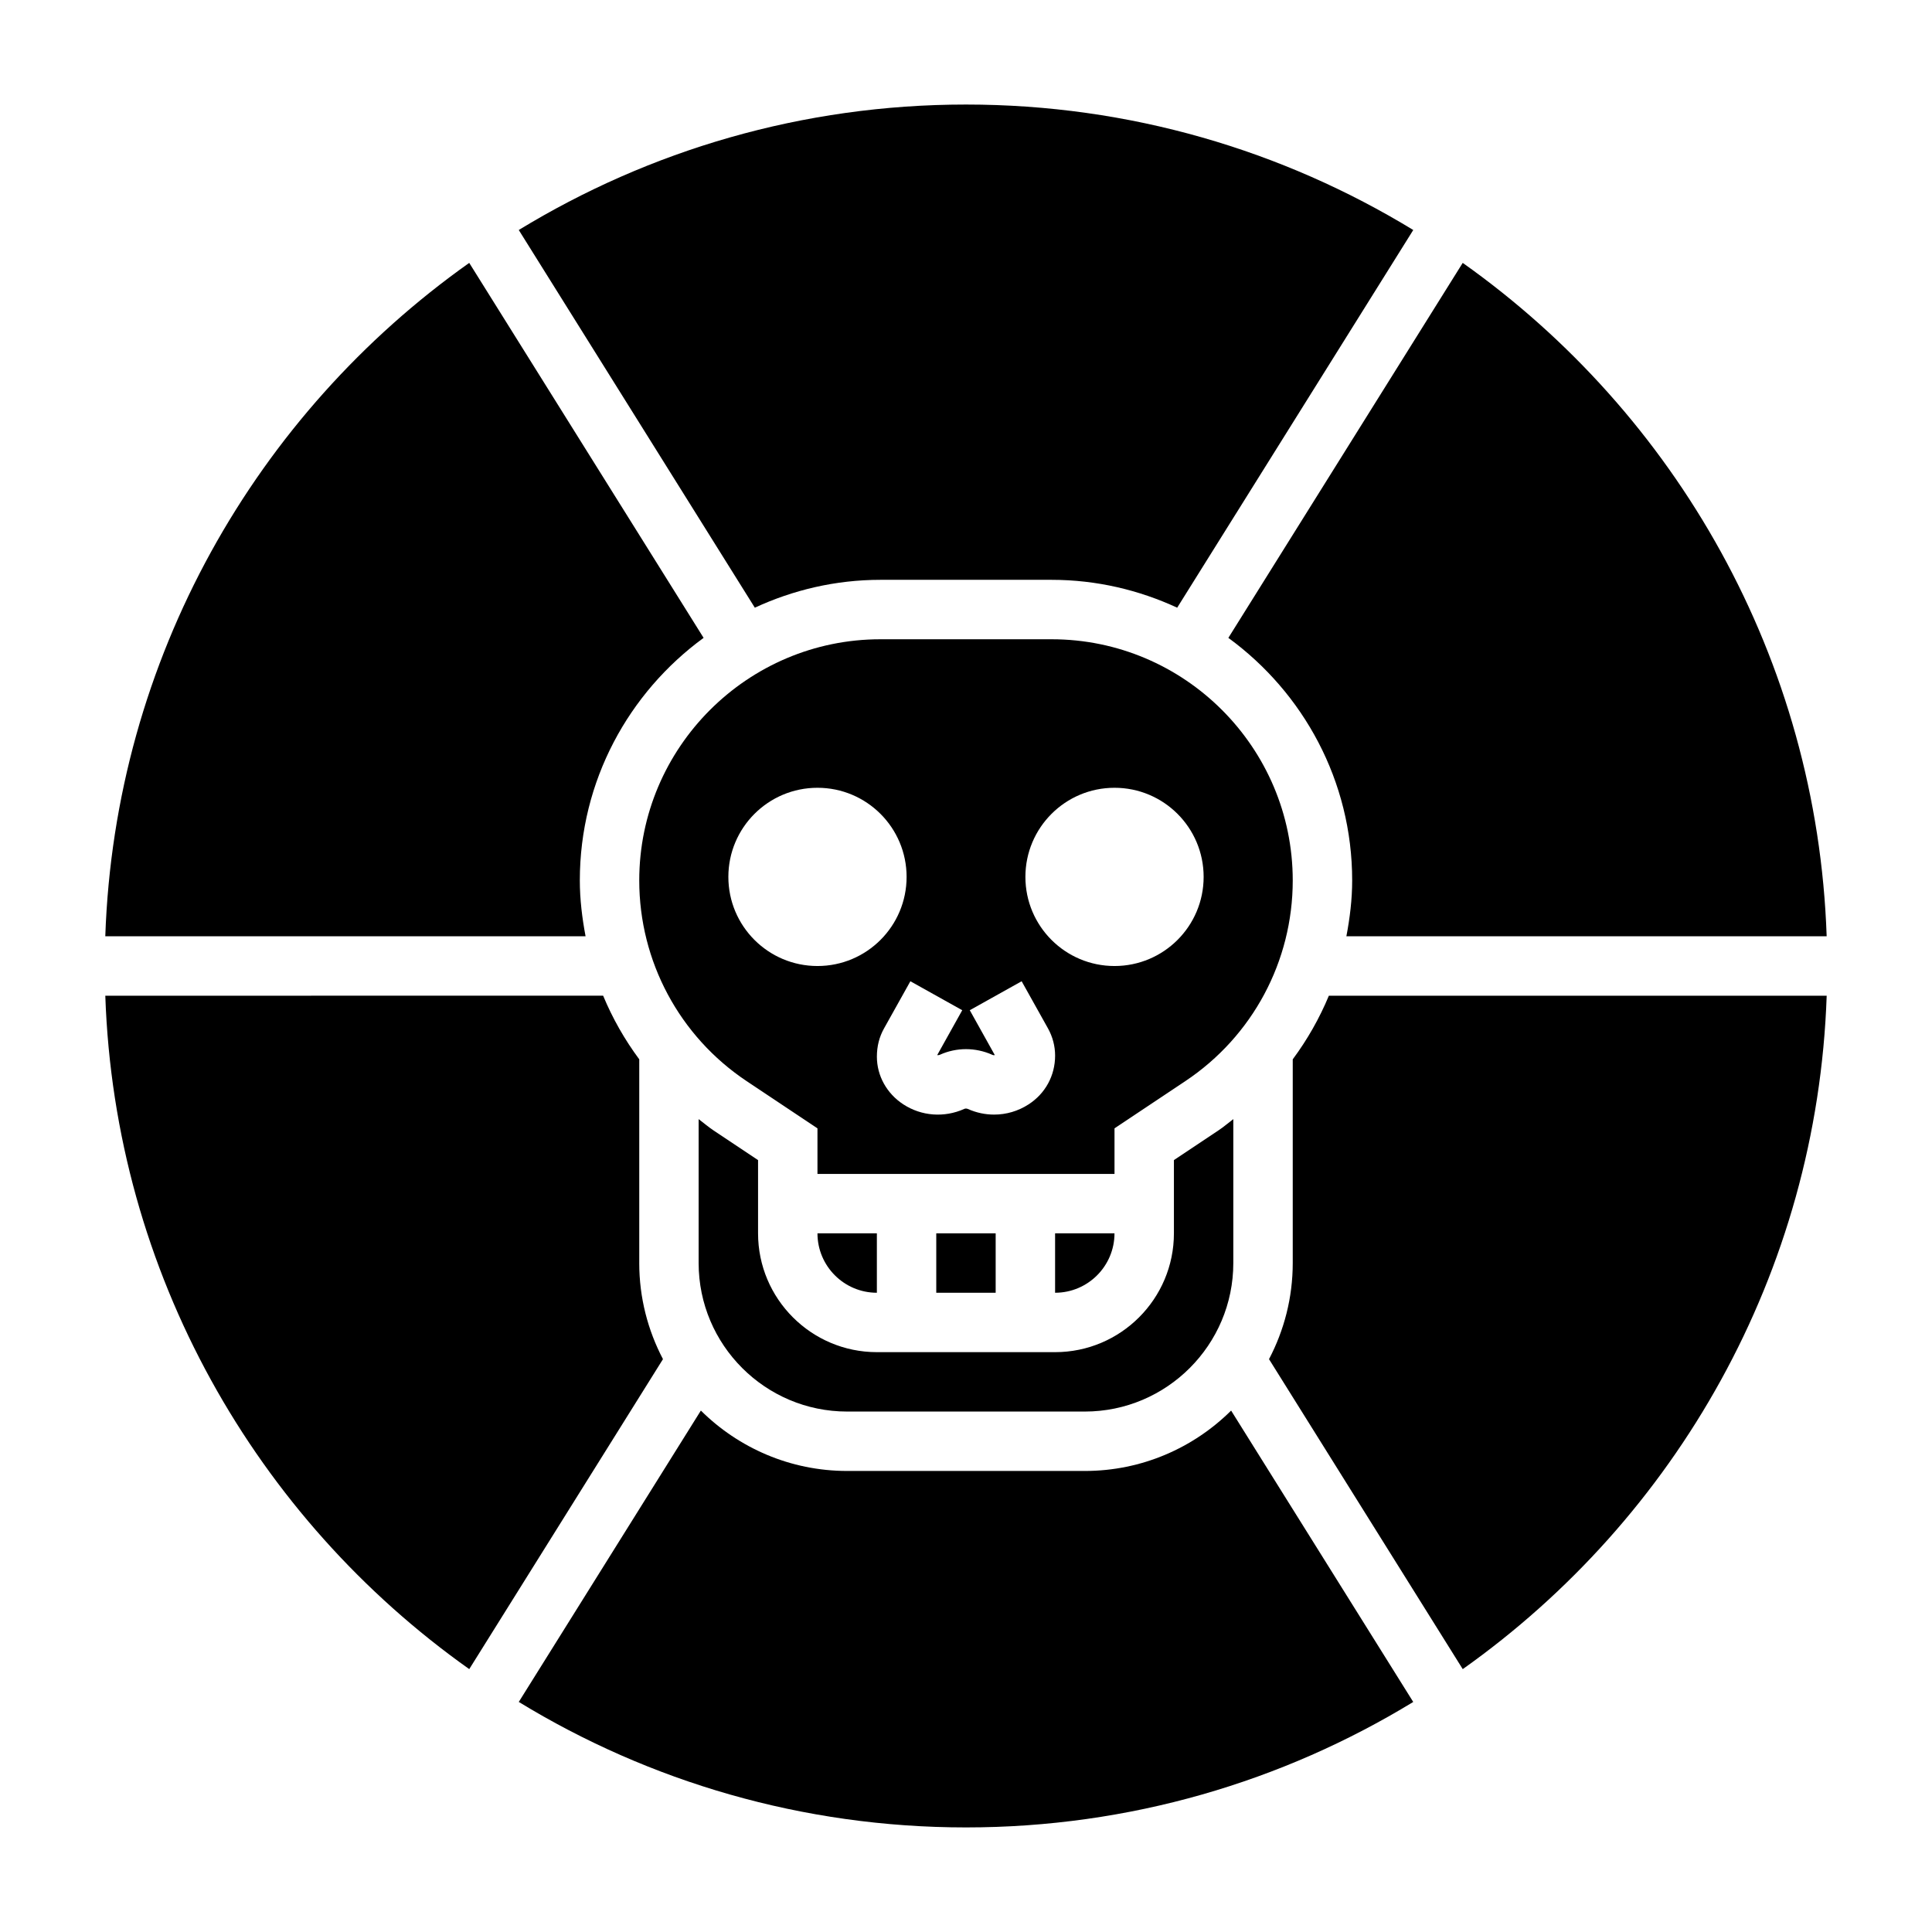
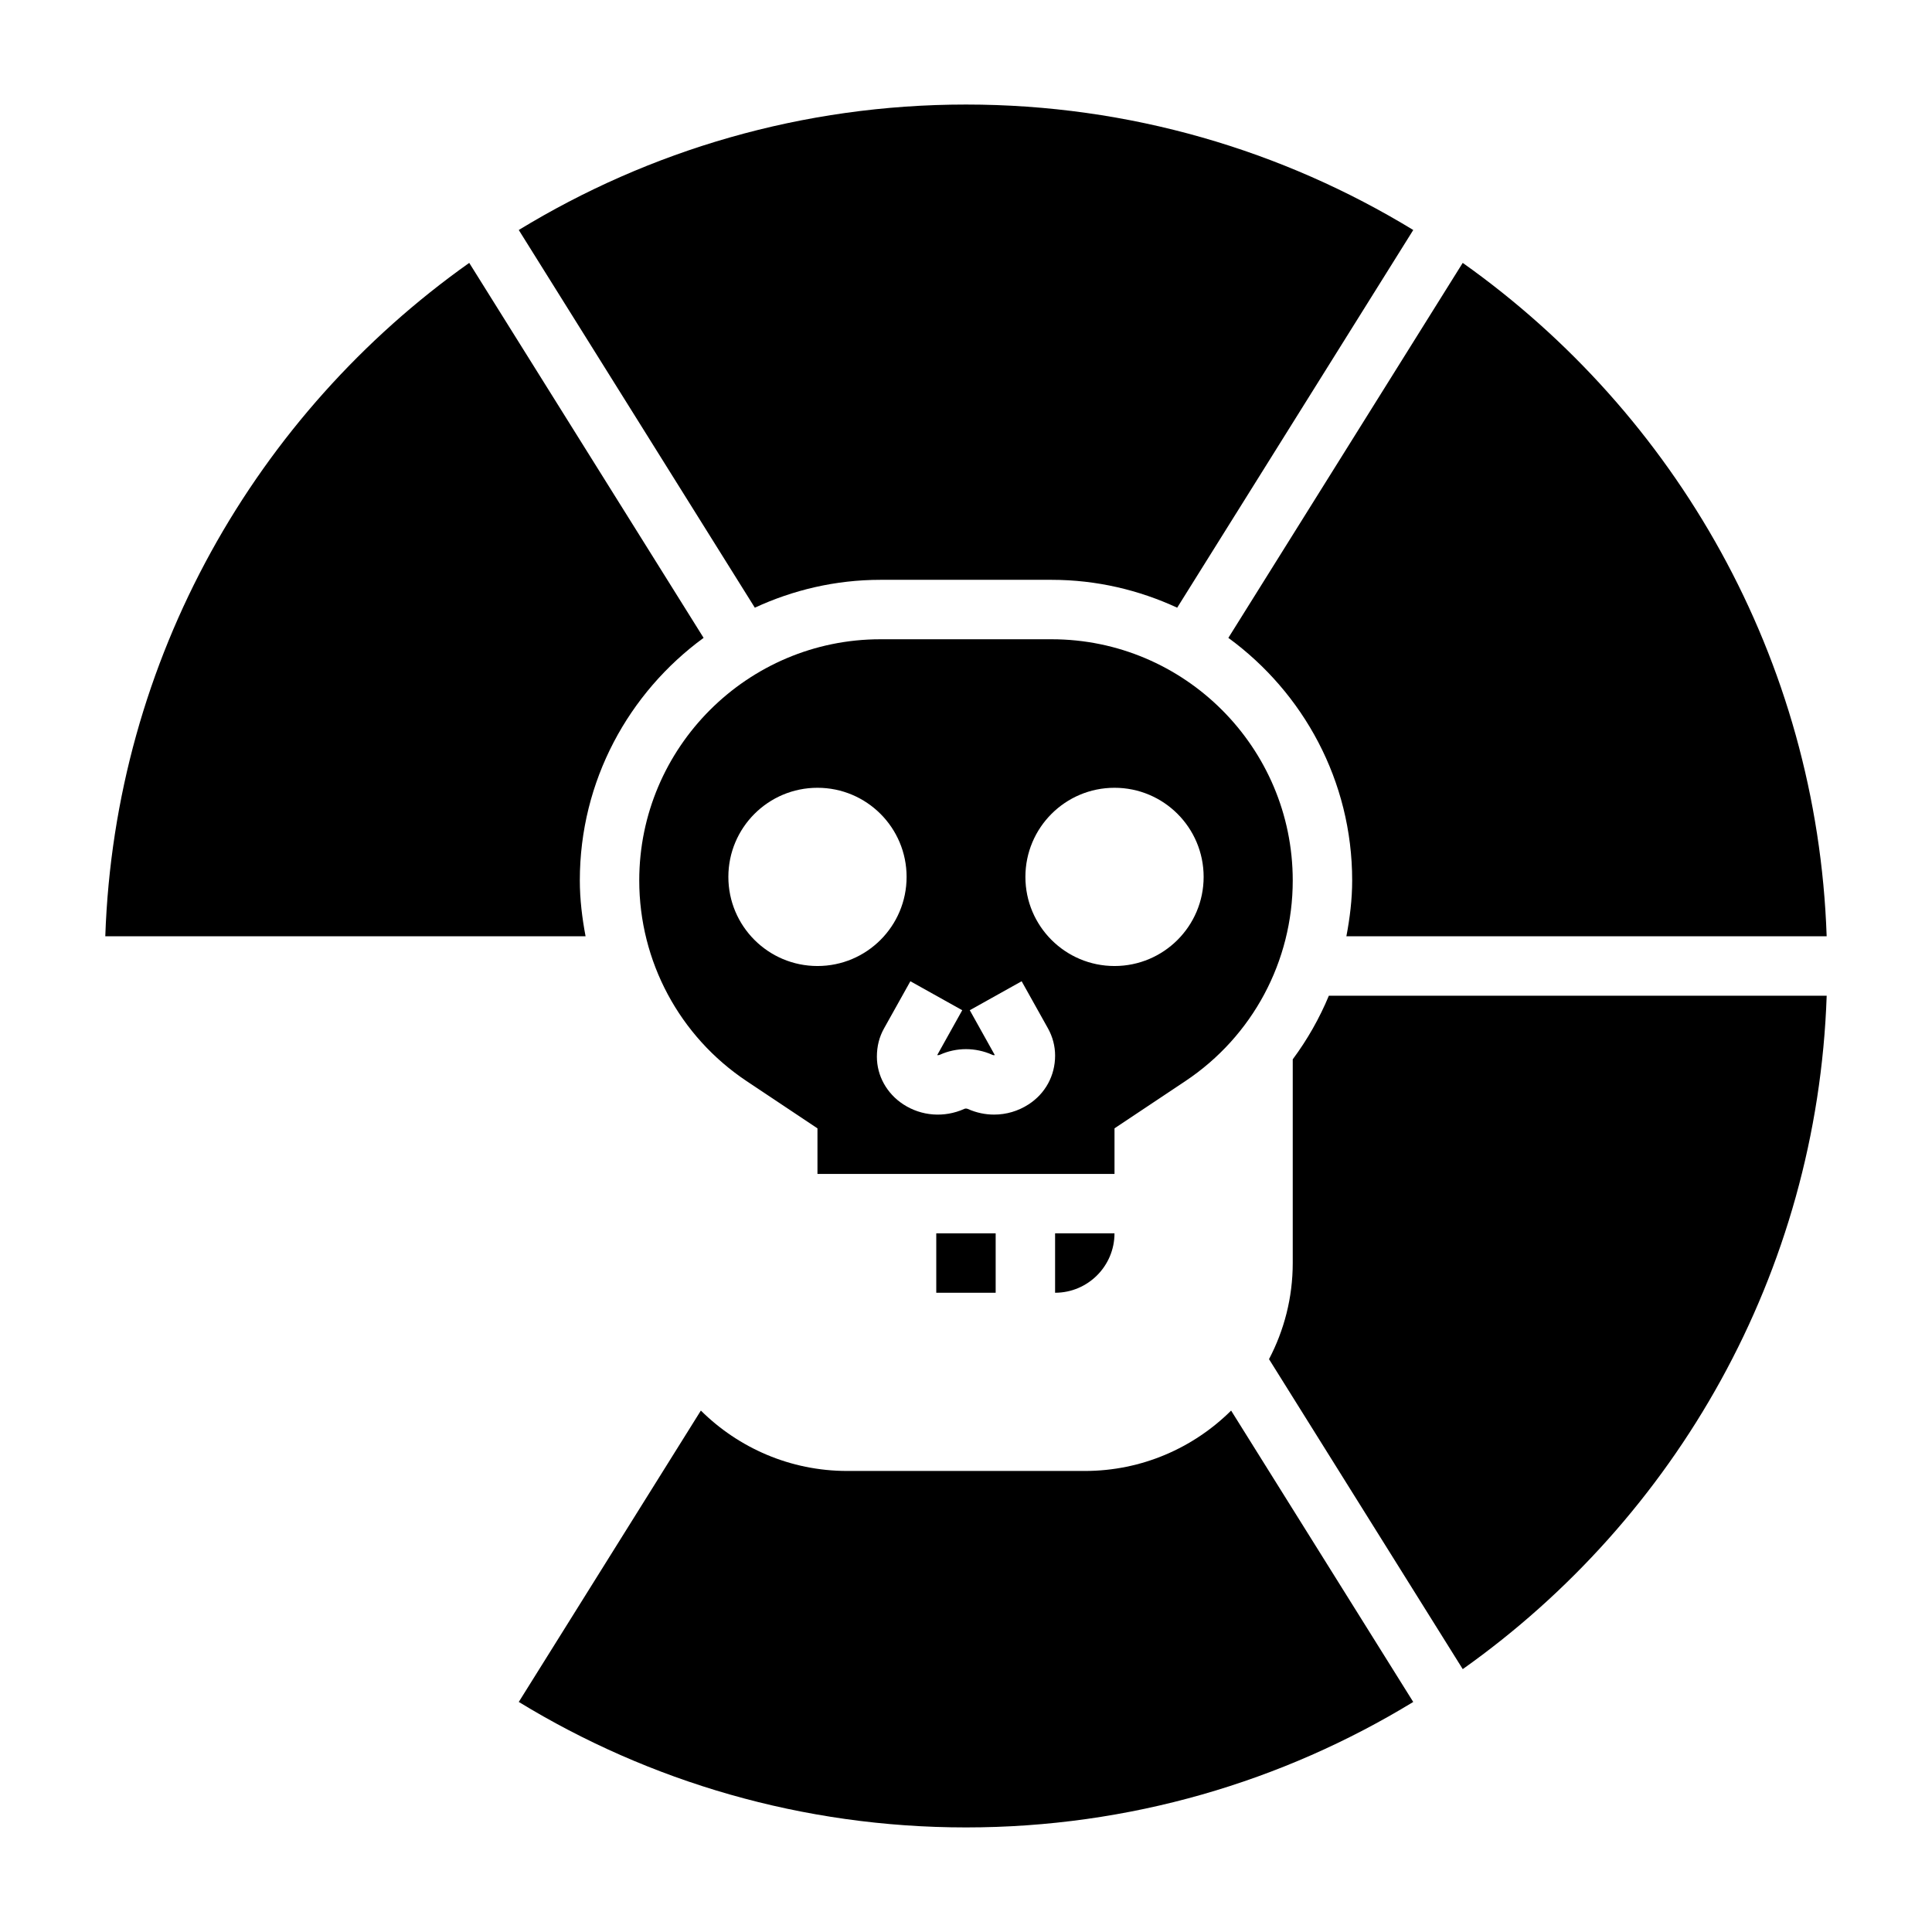
<svg xmlns="http://www.w3.org/2000/svg" fill="#000000" width="800px" height="800px" version="1.1" viewBox="144 144 512 512">
  <g>
-     <path d="m376.38 470.85h-15.742c0 8.684 7.062 15.742 15.742 15.742z" />
    <path d="m392.12 470.85h15.742v15.742h-15.742z" />
-     <path d="m333.13 443.6c-1.402-0.938-2.652-2.016-3.984-3.023v38.141c0 21.703 17.656 39.359 39.359 39.359h62.977c21.703 0 39.359-17.656 39.359-39.359v-38.141c-1.332 1.008-2.582 2.094-3.984 3.023l-11.758 7.84v19.406c0 17.367-14.121 31.488-31.488 31.488h-47.23c-17.367 0-31.488-14.121-31.488-31.488v-19.406z" />
    <path d="m502.34 377.32c0 5.039-0.613 9.957-1.535 14.809h127.28c-2.512-73.637-40.047-138.49-96.449-178.46l-62.109 99.375c19.848 14.496 32.812 37.871 32.812 64.273z" />
    <path d="m423.61 470.85v15.742c8.684 0 15.742-7.062 15.742-15.742z" />
    <path d="m297.66 377.32c0-26.402 12.965-49.773 32.801-64.281l-62.109-99.371c-56.402 39.965-93.93 104.82-96.449 178.46h127.28c-0.91-4.84-1.523-9.77-1.523-14.805z" />
-     <path d="m313.41 478.72v-53.988c-3.871-5.219-7.086-10.871-9.574-16.863l-131.93 0.004c2.512 73.637 40.047 138.49 96.449 178.46l51.34-82.145c-4-7.625-6.289-16.277-6.289-25.465z" />
-     <path d="m486.59 424.73v53.988c0 9.188-2.289 17.848-6.289 25.473l51.34 82.145c56.406-39.973 93.93-104.83 96.449-178.46h-131.93c-2.488 5.988-5.699 11.641-9.574 16.859z" />
+     <path d="m486.59 424.73v53.988c0 9.188-2.289 17.848-6.289 25.473l51.34 82.145c56.406-39.973 93.93-104.83 96.449-178.46h-131.93c-2.488 5.988-5.699 11.641-9.574 16.859" />
    <path d="m377.32 297.66h45.359c11.895 0 23.145 2.691 33.289 7.383l62.559-100.09c-34.582-21.09-75.16-33.25-118.53-33.25s-83.949 12.16-118.52 33.25l62.559 100.09c10.141-4.691 21.391-7.383 33.285-7.383z" />
    <path d="m431.49 533.82h-62.977c-15.105 0-28.812-6.125-38.777-16.004l-48.254 77.215c34.562 21.09 75.152 33.254 118.52 33.254s83.945-12.164 118.52-33.25l-48.262-77.215c-9.969 9.883-23.664 16-38.77 16z" />
    <path d="m422.68 313.41h-45.359c-35.234 0-63.914 28.68-63.914 63.914 0 21.418 10.645 41.305 28.457 53.184l18.773 12.516v12.082h78.719v-12.082l18.773-12.516c17.82-11.879 28.461-31.766 28.461-53.184 0-35.234-28.676-63.914-63.91-63.914zm-85.656 62.977c0-13.043 10.57-23.617 23.617-23.617 13.043 0 23.617 10.57 23.617 23.617 0 13.043-10.57 23.617-23.617 23.617s-23.617-10.574-23.617-23.617zm79.57 60.277c-2.769 1.801-5.945 2.715-9.148 2.715-2.356 0-4.715-0.496-6.941-1.488-0.324-0.141-0.707-0.156-0.984-0.008-5.297 2.363-11.32 1.914-16.121-1.211-4.394-2.859-7.016-7.582-7.016-12.637 0-2.785 0.645-5.25 1.867-7.445l7.008-12.547 13.746 7.676-6.637 11.895c0.188 0.016 0.449 0.023 0.715-0.094 4.394-1.984 9.445-1.977 13.871 0.008 0.242 0.117 0.496 0.133 0.684 0.086l-6.637-11.895 13.746-7.676 7 12.531c1.223 2.211 1.867 4.676 1.867 7.164 0 5.352-2.621 10.074-7.019 12.926zm22.766-36.66c-13.043 0-23.617-10.57-23.617-23.617 0-13.043 10.57-23.617 23.617-23.617 13.043 0 23.617 10.57 23.617 23.617 0 13.043-10.574 23.617-23.617 23.617z" />
  </g>
</svg>